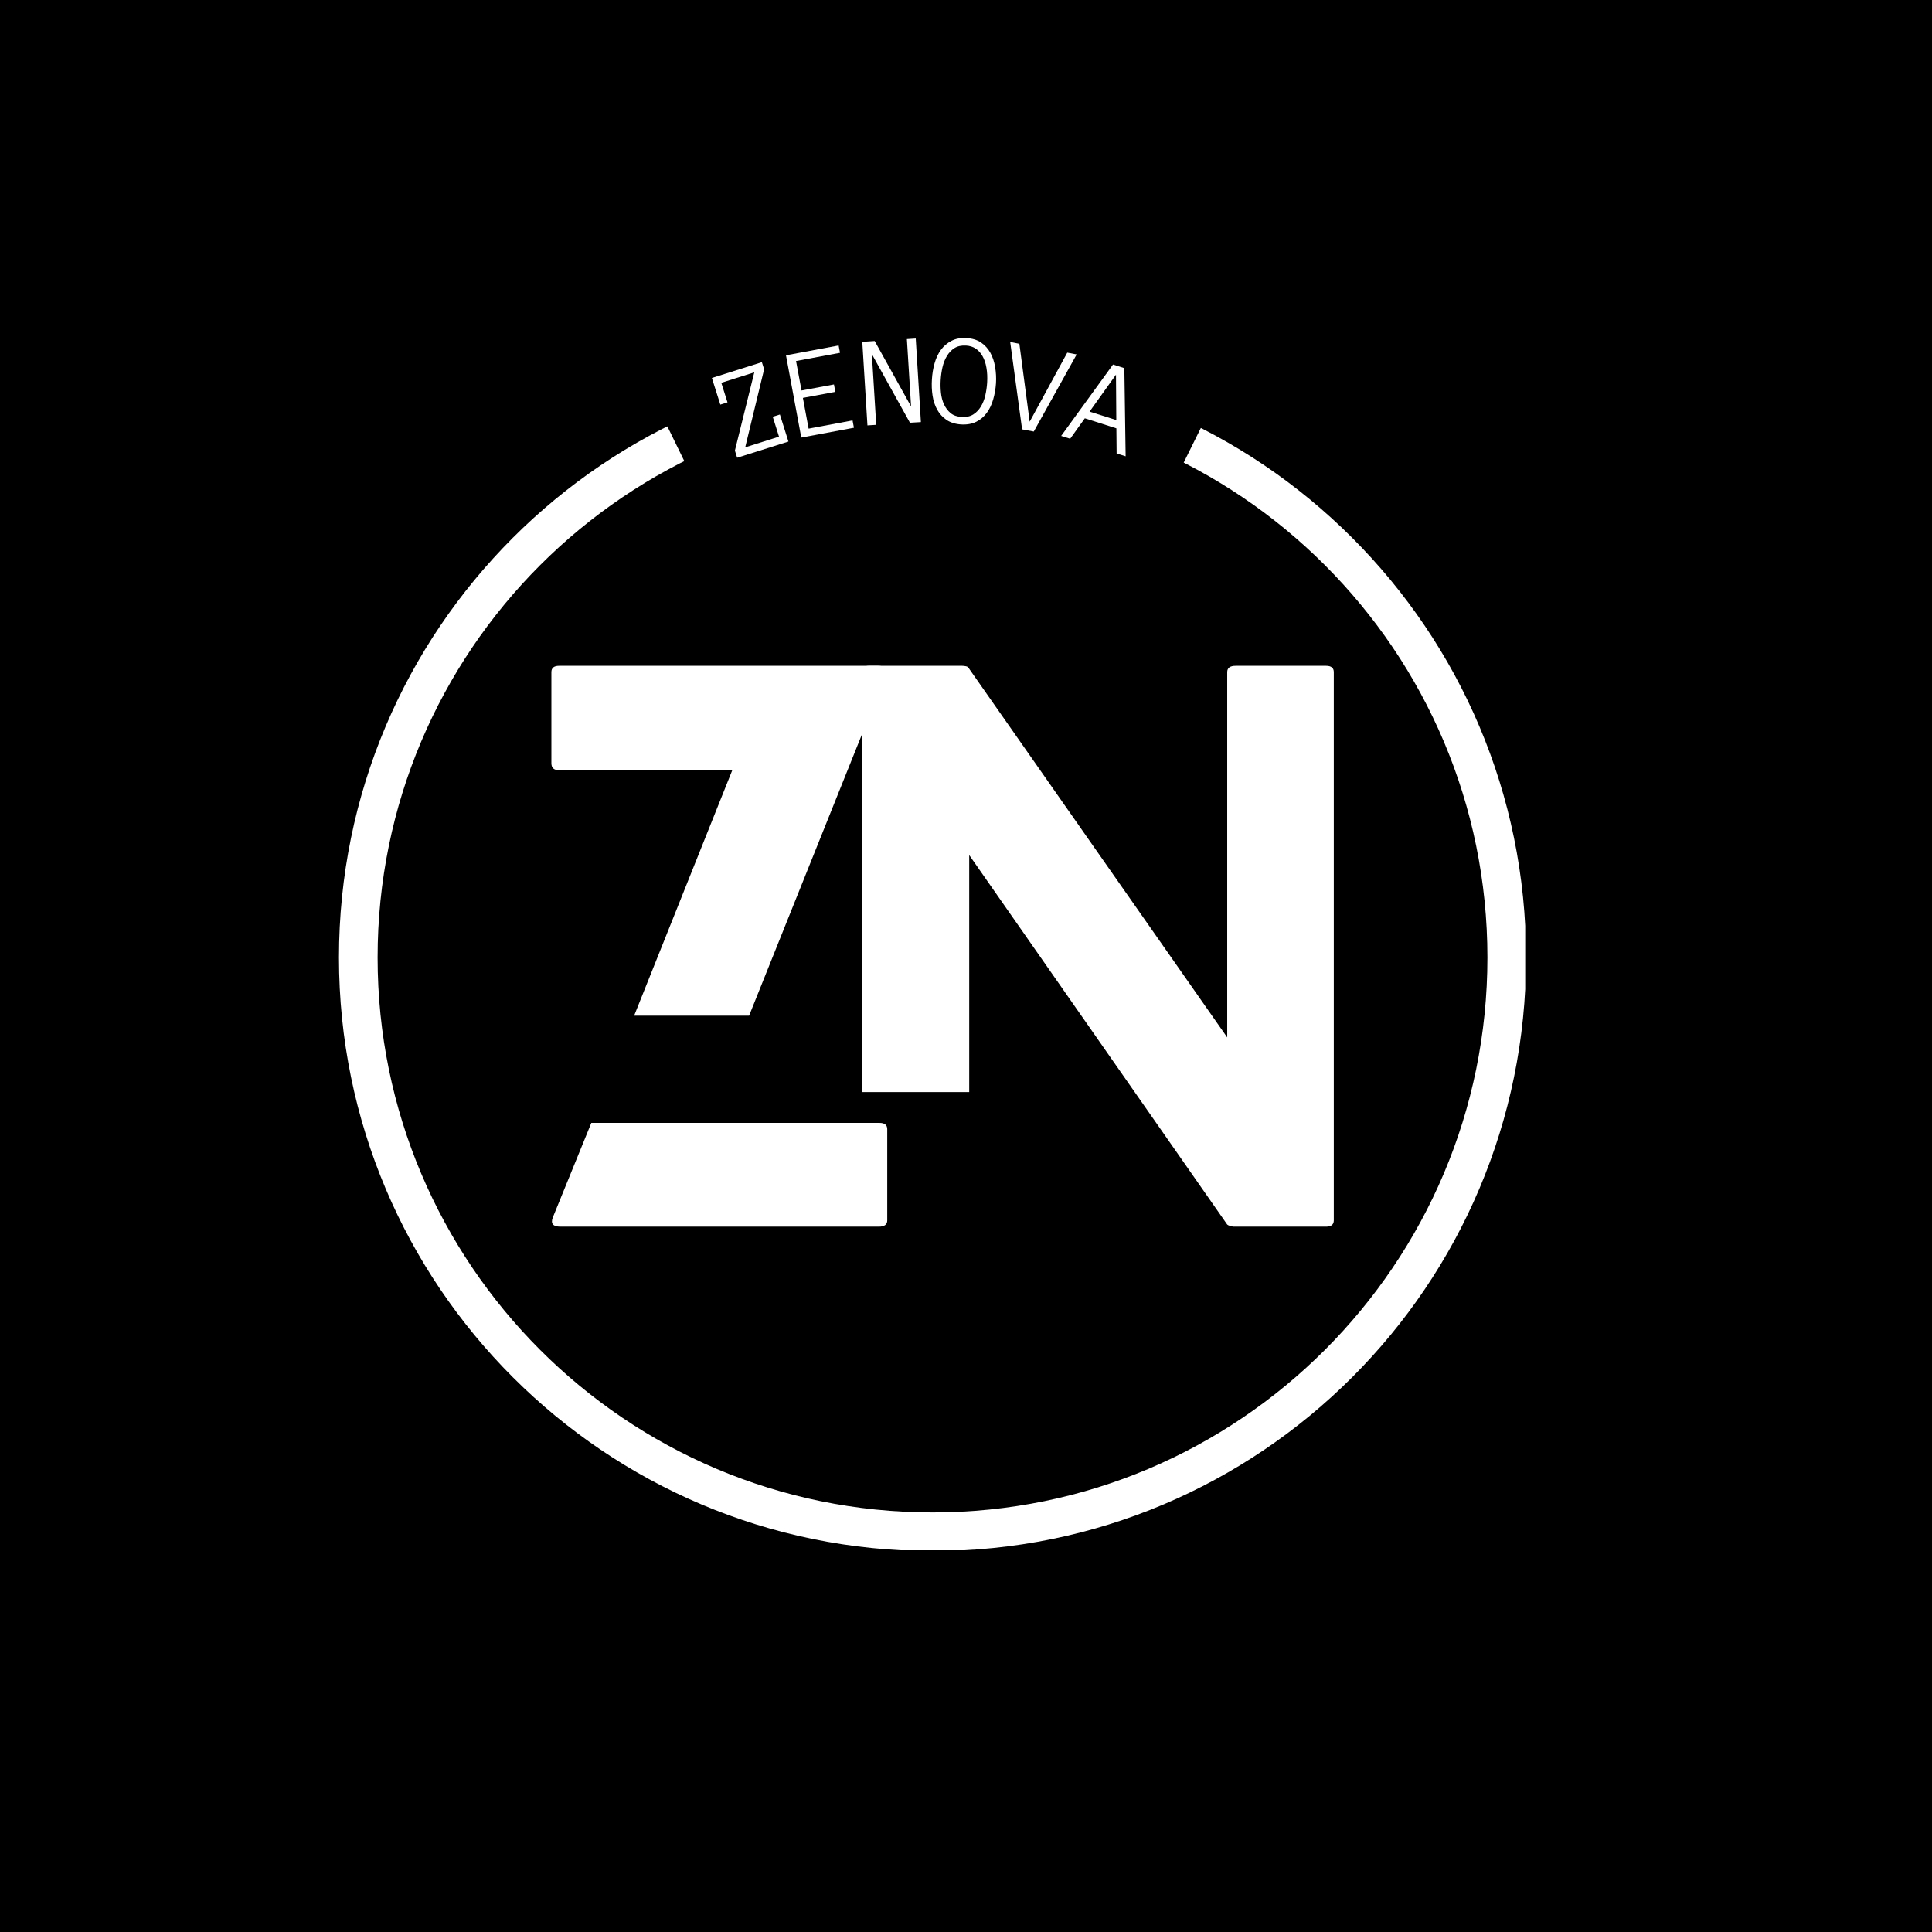
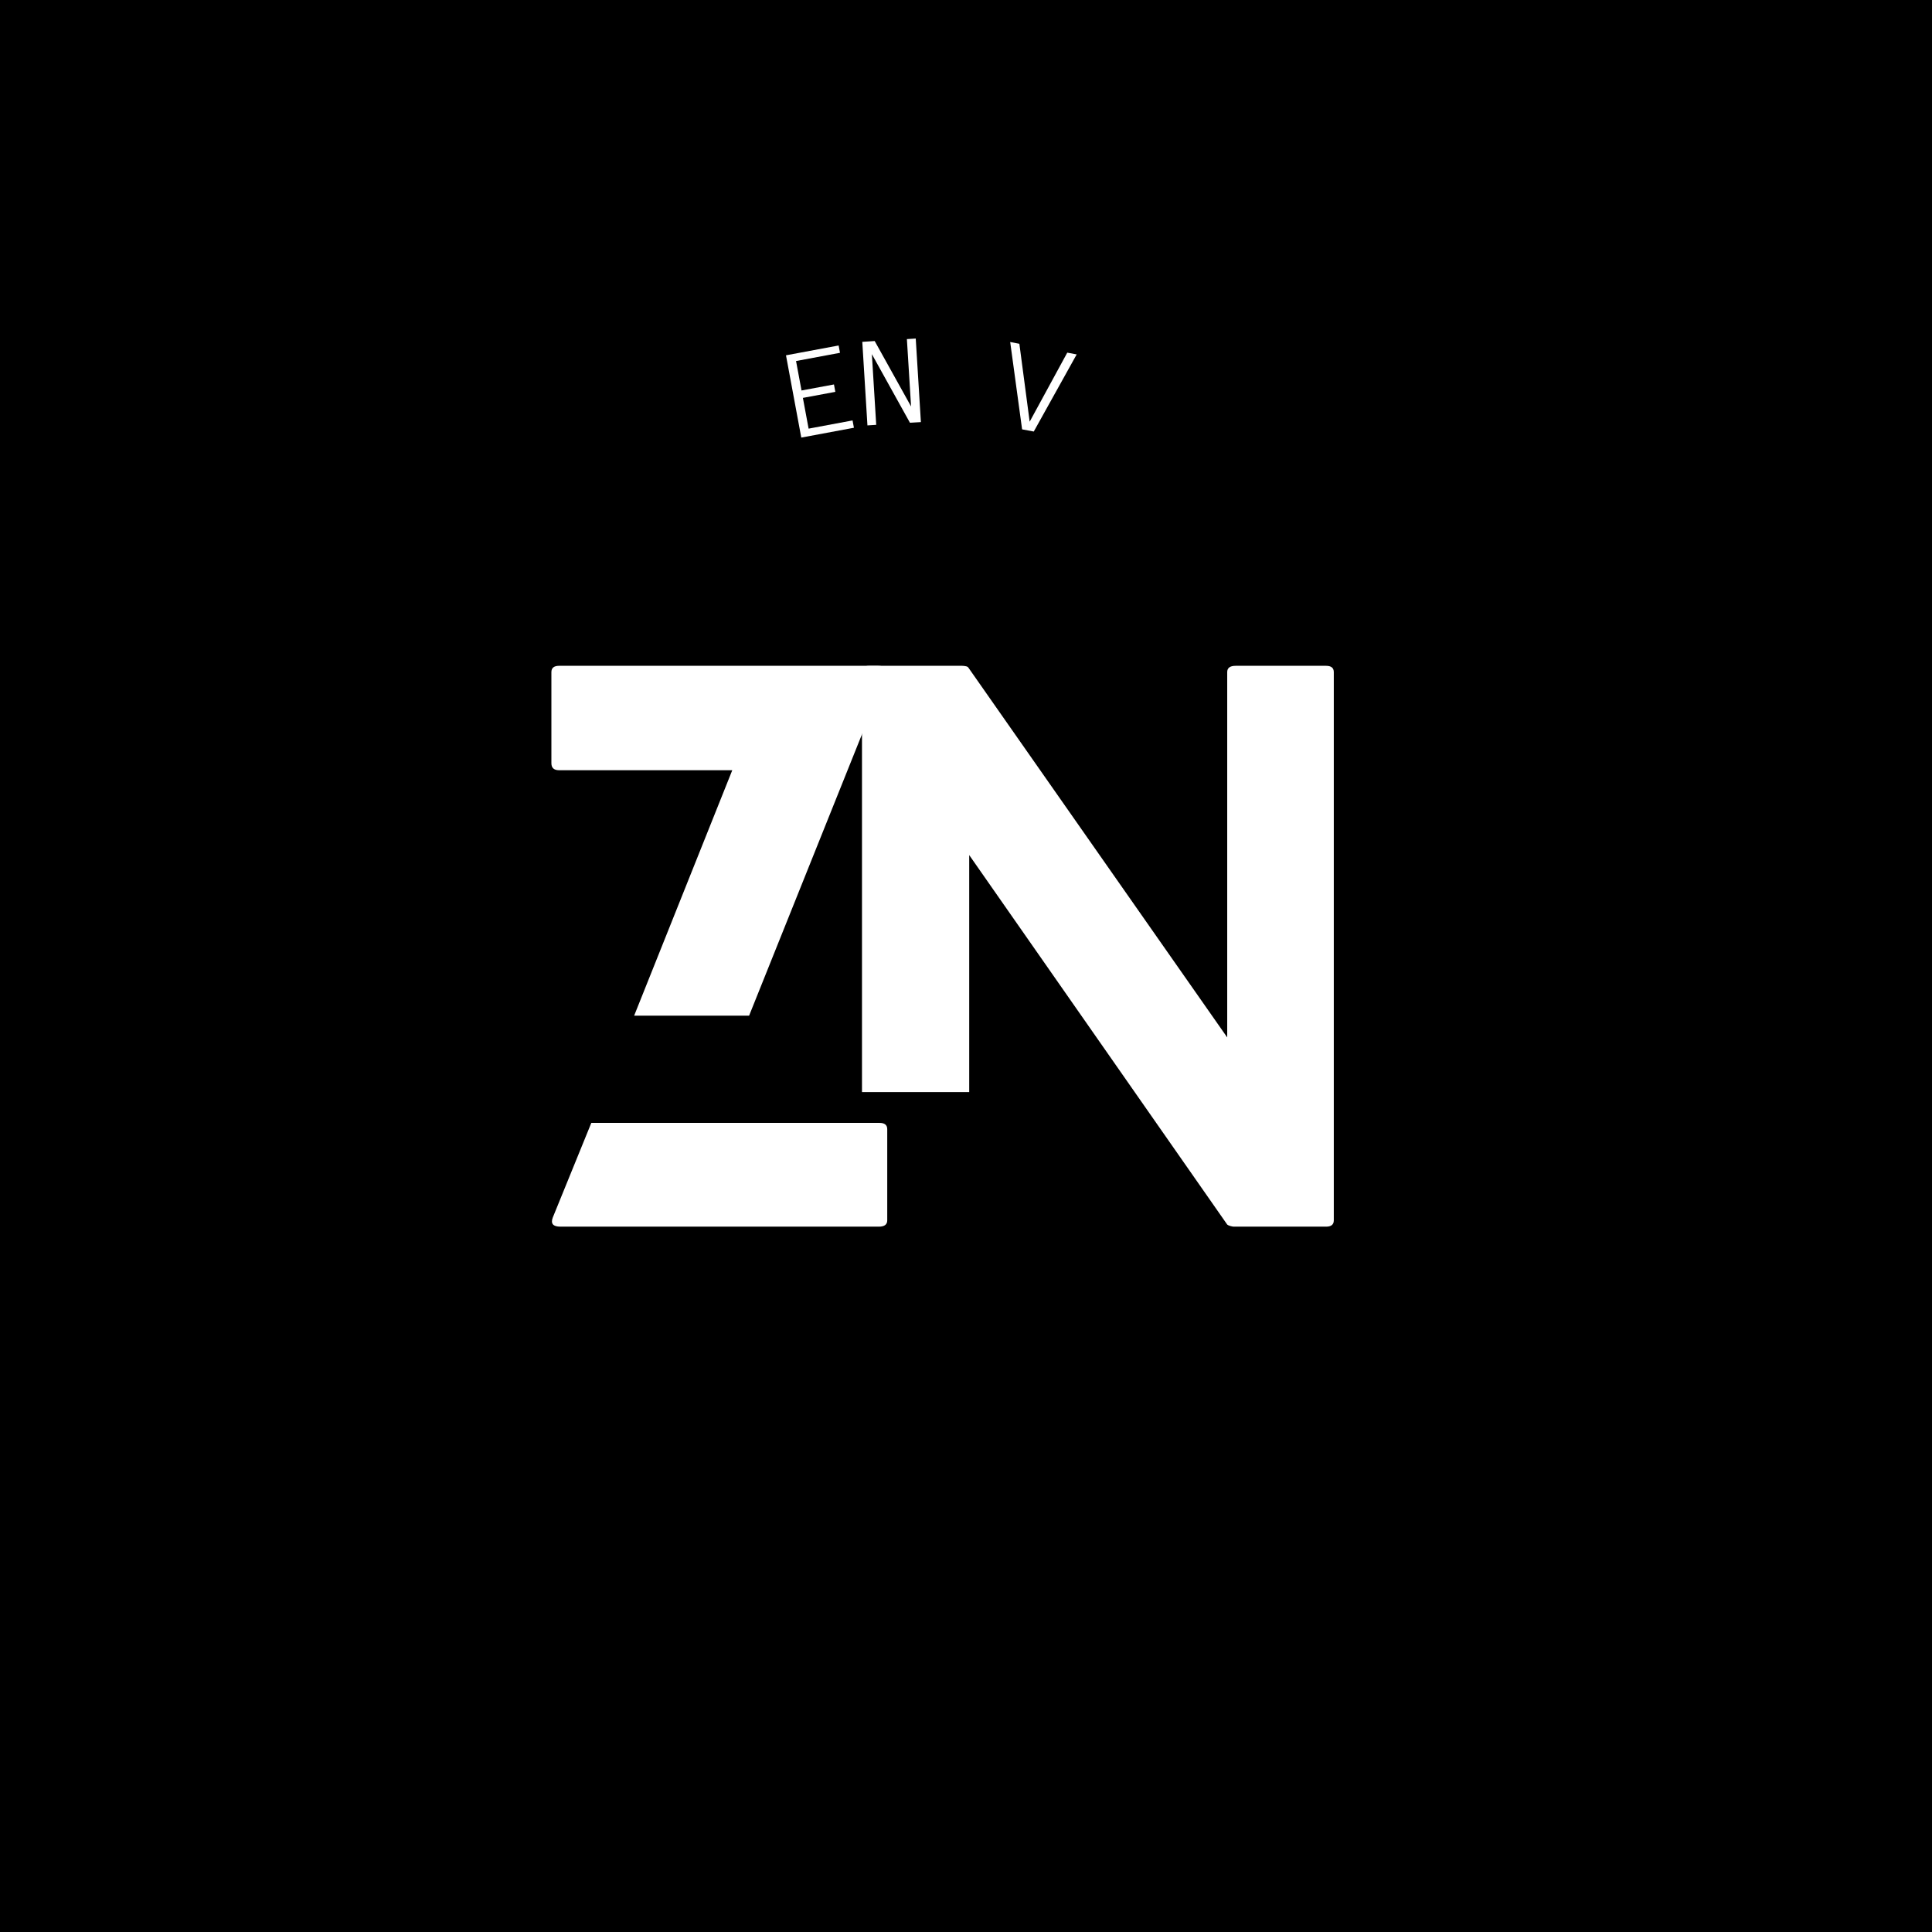
<svg xmlns="http://www.w3.org/2000/svg" width="500" zoomAndPan="magnify" viewBox="0 0 375 375" height="500" preserveAspectRatio="xMidYMid meet" version="1.0">
  <defs>
    <g />
    <clipPath id="f6936f921a">
      <path d="M 65.793 70.648 L 296.043 70.648 L 296.043 300.898 L 65.793 300.898 Z M 65.793 70.648 " clip-rule="nonzero" />
    </clipPath>
    <clipPath id="0fbc6bfdb5">
-       <path d="M 181 70.648 C 117.375 70.648 65.793 122.227 65.793 185.855 C 65.793 249.484 117.375 301.062 181 301.062 C 244.629 301.062 296.207 249.484 296.207 185.855 C 296.207 122.227 244.629 70.648 181 70.648 Z M 181 70.648 " clip-rule="nonzero" />
-     </clipPath>
+       </clipPath>
  </defs>
  <rect x="-37.5" width="450" fill="#ffffff" y="-37.5" height="450" fill-opacity="1" />
  <rect x="-37.5" width="450" fill="#000000" y="-37.5" height="450" fill-opacity="1" />
  <g clip-path="url(#f6936f921a)">
    <g clip-path="url(#0fbc6bfdb5)">
      <path stroke-linecap="butt" transform="matrix(0.75, 0, 0, 0.75, 65.793, 70.648)" fill="none" stroke-linejoin="miter" d="M 153.609 -0 C 68.776 -0 -0 68.771 -0 153.609 C -0 238.448 68.776 307.219 153.609 307.219 C 238.448 307.219 307.218 238.448 307.218 153.609 C 307.218 68.771 238.448 -0 153.609 -0 Z M 153.609 -0 " stroke="#ffffff" stroke-width="20" stroke-opacity="1" stroke-miterlimit="4" />
    </g>
  </g>
-   <path fill="#000000" d="M 126.773 77.102 C 126.512 76.504 126.305 75.883 126.16 75.246 C 126.016 74.609 125.934 73.965 125.91 73.312 C 125.891 72.66 125.93 72.008 126.035 71.363 C 126.137 70.719 126.301 70.09 126.523 69.477 C 126.75 68.863 127.031 68.273 127.367 67.715 C 127.703 67.156 128.09 66.633 128.527 66.148 C 128.965 65.66 129.445 65.223 129.969 64.828 C 130.492 64.438 131.043 64.098 131.633 63.809 C 135.582 62.242 139.598 60.867 143.68 59.68 C 147.758 58.496 151.887 57.508 156.062 56.719 C 160.238 55.926 164.441 55.332 168.672 54.941 C 172.902 54.551 177.145 54.363 181.395 54.375 C 185.645 54.387 189.883 54.602 194.113 55.016 C 198.34 55.434 202.539 56.051 206.711 56.867 C 210.883 57.684 215.004 58.695 219.078 59.902 C 223.152 61.113 227.16 62.512 231.098 64.102 C 231.684 64.391 232.238 64.734 232.758 65.133 C 233.277 65.527 233.754 65.969 234.188 66.457 C 234.625 66.945 235.008 67.473 235.34 68.031 C 235.676 68.594 235.953 69.184 236.172 69.797 C 236.395 70.414 236.555 71.043 236.652 71.691 C 236.754 72.336 236.789 72.984 236.766 73.637 C 236.738 74.289 236.652 74.934 236.504 75.57 C 236.355 76.207 236.145 76.824 235.879 77.422 L 226.824 95.707 C 226.551 96.344 226.215 96.949 225.82 97.516 C 225.422 98.086 224.973 98.609 224.469 99.086 C 223.969 99.562 223.422 99.984 222.832 100.352 C 222.246 100.719 221.625 101.02 220.973 101.262 C 220.324 101.5 219.656 101.672 218.969 101.777 C 218.285 101.879 217.598 101.914 216.902 101.875 C 216.211 101.84 215.531 101.734 214.859 101.559 C 214.188 101.383 213.543 101.141 212.922 100.832 C 207.852 98.98 202.656 97.582 197.344 96.633 C 192.027 95.684 186.672 95.203 181.273 95.188 C 175.875 95.172 170.516 95.621 165.195 96.539 C 159.875 97.457 154.676 98.824 149.594 100.648 C 148.969 100.949 148.324 101.188 147.652 101.359 C 146.98 101.531 146.297 101.633 145.605 101.668 C 144.914 101.699 144.223 101.66 143.539 101.555 C 142.855 101.445 142.188 101.27 141.539 101.027 C 140.891 100.785 140.273 100.477 139.684 100.105 C 139.098 99.738 138.555 99.312 138.055 98.832 C 137.555 98.352 137.109 97.828 136.715 97.254 C 136.324 96.684 135.992 96.078 135.723 95.441 Z M 126.773 77.102 " fill-opacity="1" fill-rule="nonzero" />
  <g fill="#ffffff" fill-opacity="1">
    <g transform="translate(142.503, 89.036)">
      <g>
-         <path d="M 10.531 -3.328 L 0.578 -0.188 L 0.141 -1.578 L 3.906 -16.766 L -2.5 -14.734 L -1.297 -10.938 L -2.688 -10.5 L -4.328 -15.672 L 5.375 -18.734 L 5.812 -17.359 L 2.141 -2.203 L 8.703 -4.281 L 7.484 -8.141 L 8.875 -8.578 Z M 10.531 -3.328 " />
-       </g>
+         </g>
    </g>
  </g>
  <g fill="#ffffff" fill-opacity="1">
    <g transform="translate(154.934, 85.043)">
      <g>
        <path d="M 10.812 -2.016 L 0.594 -0.109 L -2.375 -16.078 L 7.844 -17.984 L 8.109 -16.562 L -0.422 -14.969 L 0.641 -9.25 L 6.938 -10.422 L 7.203 -8.984 L 0.906 -7.812 L 2.016 -1.844 L 10.547 -3.438 Z M 10.812 -2.016 " />
      </g>
    </g>
  </g>
  <g fill="#ffffff" fill-opacity="1">
    <g transform="translate(167.761, 82.601)">
      <g>
        <path d="M 10.984 -0.672 L 8.859 -0.547 L 1.469 -13.859 L 2.312 -0.141 L 0.609 -0.031 L -0.391 -16.25 L 2.016 -16.406 L 9.078 -3.703 L 8.266 -16.781 L 9.984 -16.891 Z M 10.984 -0.672 " />
      </g>
    </g>
  </g>
  <g fill="#ffffff" fill-opacity="1">
    <g transform="translate(180.791, 81.748)">
      <g>
-         <path d="M 12.531 -7.359 C 12.457 -6.266 12.273 -5.219 11.984 -4.219 C 11.703 -3.227 11.289 -2.363 10.75 -1.625 C 10.219 -0.883 9.539 -0.305 8.719 0.109 C 7.895 0.523 6.914 0.703 5.781 0.641 C 4.656 0.566 3.707 0.273 2.938 -0.234 C 2.176 -0.754 1.57 -1.414 1.125 -2.219 C 0.676 -3.02 0.375 -3.93 0.219 -4.953 C 0.062 -5.973 0.02 -7.031 0.094 -8.125 C 0.156 -9.207 0.328 -10.242 0.609 -11.234 C 0.891 -12.234 1.301 -13.102 1.844 -13.844 C 2.395 -14.594 3.082 -15.176 3.906 -15.594 C 4.727 -16.02 5.695 -16.195 6.812 -16.125 C 7.938 -16.062 8.879 -15.77 9.641 -15.25 C 10.398 -14.727 11 -14.066 11.438 -13.266 C 11.883 -12.461 12.191 -11.547 12.359 -10.516 C 12.535 -9.492 12.594 -8.441 12.531 -7.359 Z M 10.812 -7.453 C 10.875 -8.523 10.828 -9.5 10.672 -10.375 C 10.523 -11.25 10.273 -11.992 9.922 -12.609 C 9.578 -13.234 9.133 -13.723 8.594 -14.078 C 8.062 -14.43 7.438 -14.629 6.719 -14.672 C 5.832 -14.723 5.086 -14.562 4.484 -14.188 C 3.891 -13.812 3.395 -13.297 3 -12.641 C 2.613 -11.992 2.328 -11.266 2.141 -10.453 C 1.961 -9.648 1.848 -8.836 1.797 -8.016 C 1.742 -7.203 1.758 -6.375 1.844 -5.531 C 1.926 -4.695 2.125 -3.941 2.438 -3.266 C 2.75 -2.586 3.176 -2.02 3.719 -1.562 C 4.27 -1.113 4.988 -0.863 5.875 -0.812 C 6.758 -0.758 7.504 -0.922 8.109 -1.297 C 8.711 -1.68 9.207 -2.191 9.594 -2.828 C 9.977 -3.461 10.266 -4.188 10.453 -5 C 10.641 -5.82 10.758 -6.641 10.812 -7.453 Z M 10.812 -7.453 " />
-       </g>
+         </g>
    </g>
  </g>
  <g fill="#ffffff" fill-opacity="1">
    <g transform="translate(193.827, 82.495)">
      <g>
        <path d="M 15.156 -13.703 L 6.828 1.266 L 4.562 0.844 L 2.25 -16.109 L 4.031 -15.766 L 6.031 -0.641 L 13.328 -14.047 Z M 15.156 -13.703 " />
      </g>
    </g>
  </g>
  <g fill="#ffffff" fill-opacity="1">
    <g transform="translate(206.673, 84.832)">
      <g>
-         <path d="M 11.812 3.734 L 10.062 3.188 L 10.016 -1.688 L 3.891 -3.641 L 1.047 0.328 L -0.703 -0.219 L 9.359 -14.078 L 11.562 -13.375 Z M 10 -3.297 L 9.938 -12.109 L 4.812 -4.938 Z M 10 -3.297 " />
-       </g>
+         </g>
    </g>
  </g>
  <g fill="#ffffff" fill-opacity="1">
    <g transform="translate(107.025, 238.094)">
      <g>
        <path d="M 63.688 -20.141 C 64.688 -20.141 65.188 -19.734 65.188 -18.922 L 65.188 -1.219 C 65.188 -0.406 64.641 0 63.547 0 L 1.766 0 C 0.316 0 -0.18 -0.586 0.266 -1.766 L 7.75 -20.141 Z M 1.5 -88.594 C 0.5 -88.594 0 -89.047 0 -89.953 L 0 -107.641 C 0 -108.453 0.5 -108.859 1.5 -108.859 L 63.406 -108.859 C 64.676 -108.859 65.176 -108.27 64.906 -107.094 L 38.375 -40.953 L 16.062 -40.953 L 35.109 -88.594 Z M 1.5 -88.594 " />
      </g>
    </g>
  </g>
  <g fill="#ffffff" fill-opacity="1">
    <g transform="translate(167.311, 238.094)">
      <g>
        <path d="M 90.078 -108.859 C 91.078 -108.859 91.578 -108.453 91.578 -107.641 L 91.578 -1.219 C 91.578 -0.406 91.078 0 90.078 0 L 72.125 0 C 72.031 0 71.82 -0.039 71.5 -0.125 C 71.188 -0.219 70.984 -0.312 70.891 -0.406 L 20.812 -72.125 L 20.812 -26.125 L 0 -26.125 L 0 -107.641 C 0 -108.453 0.453 -108.859 1.359 -108.859 L 19.453 -108.859 C 19.641 -108.859 19.867 -108.832 20.141 -108.781 C 20.41 -108.738 20.594 -108.629 20.688 -108.453 L 70.891 -36.734 L 70.891 -107.641 C 70.891 -108.453 71.438 -108.859 72.531 -108.859 Z M 90.078 -108.859 " />
      </g>
    </g>
  </g>
</svg>